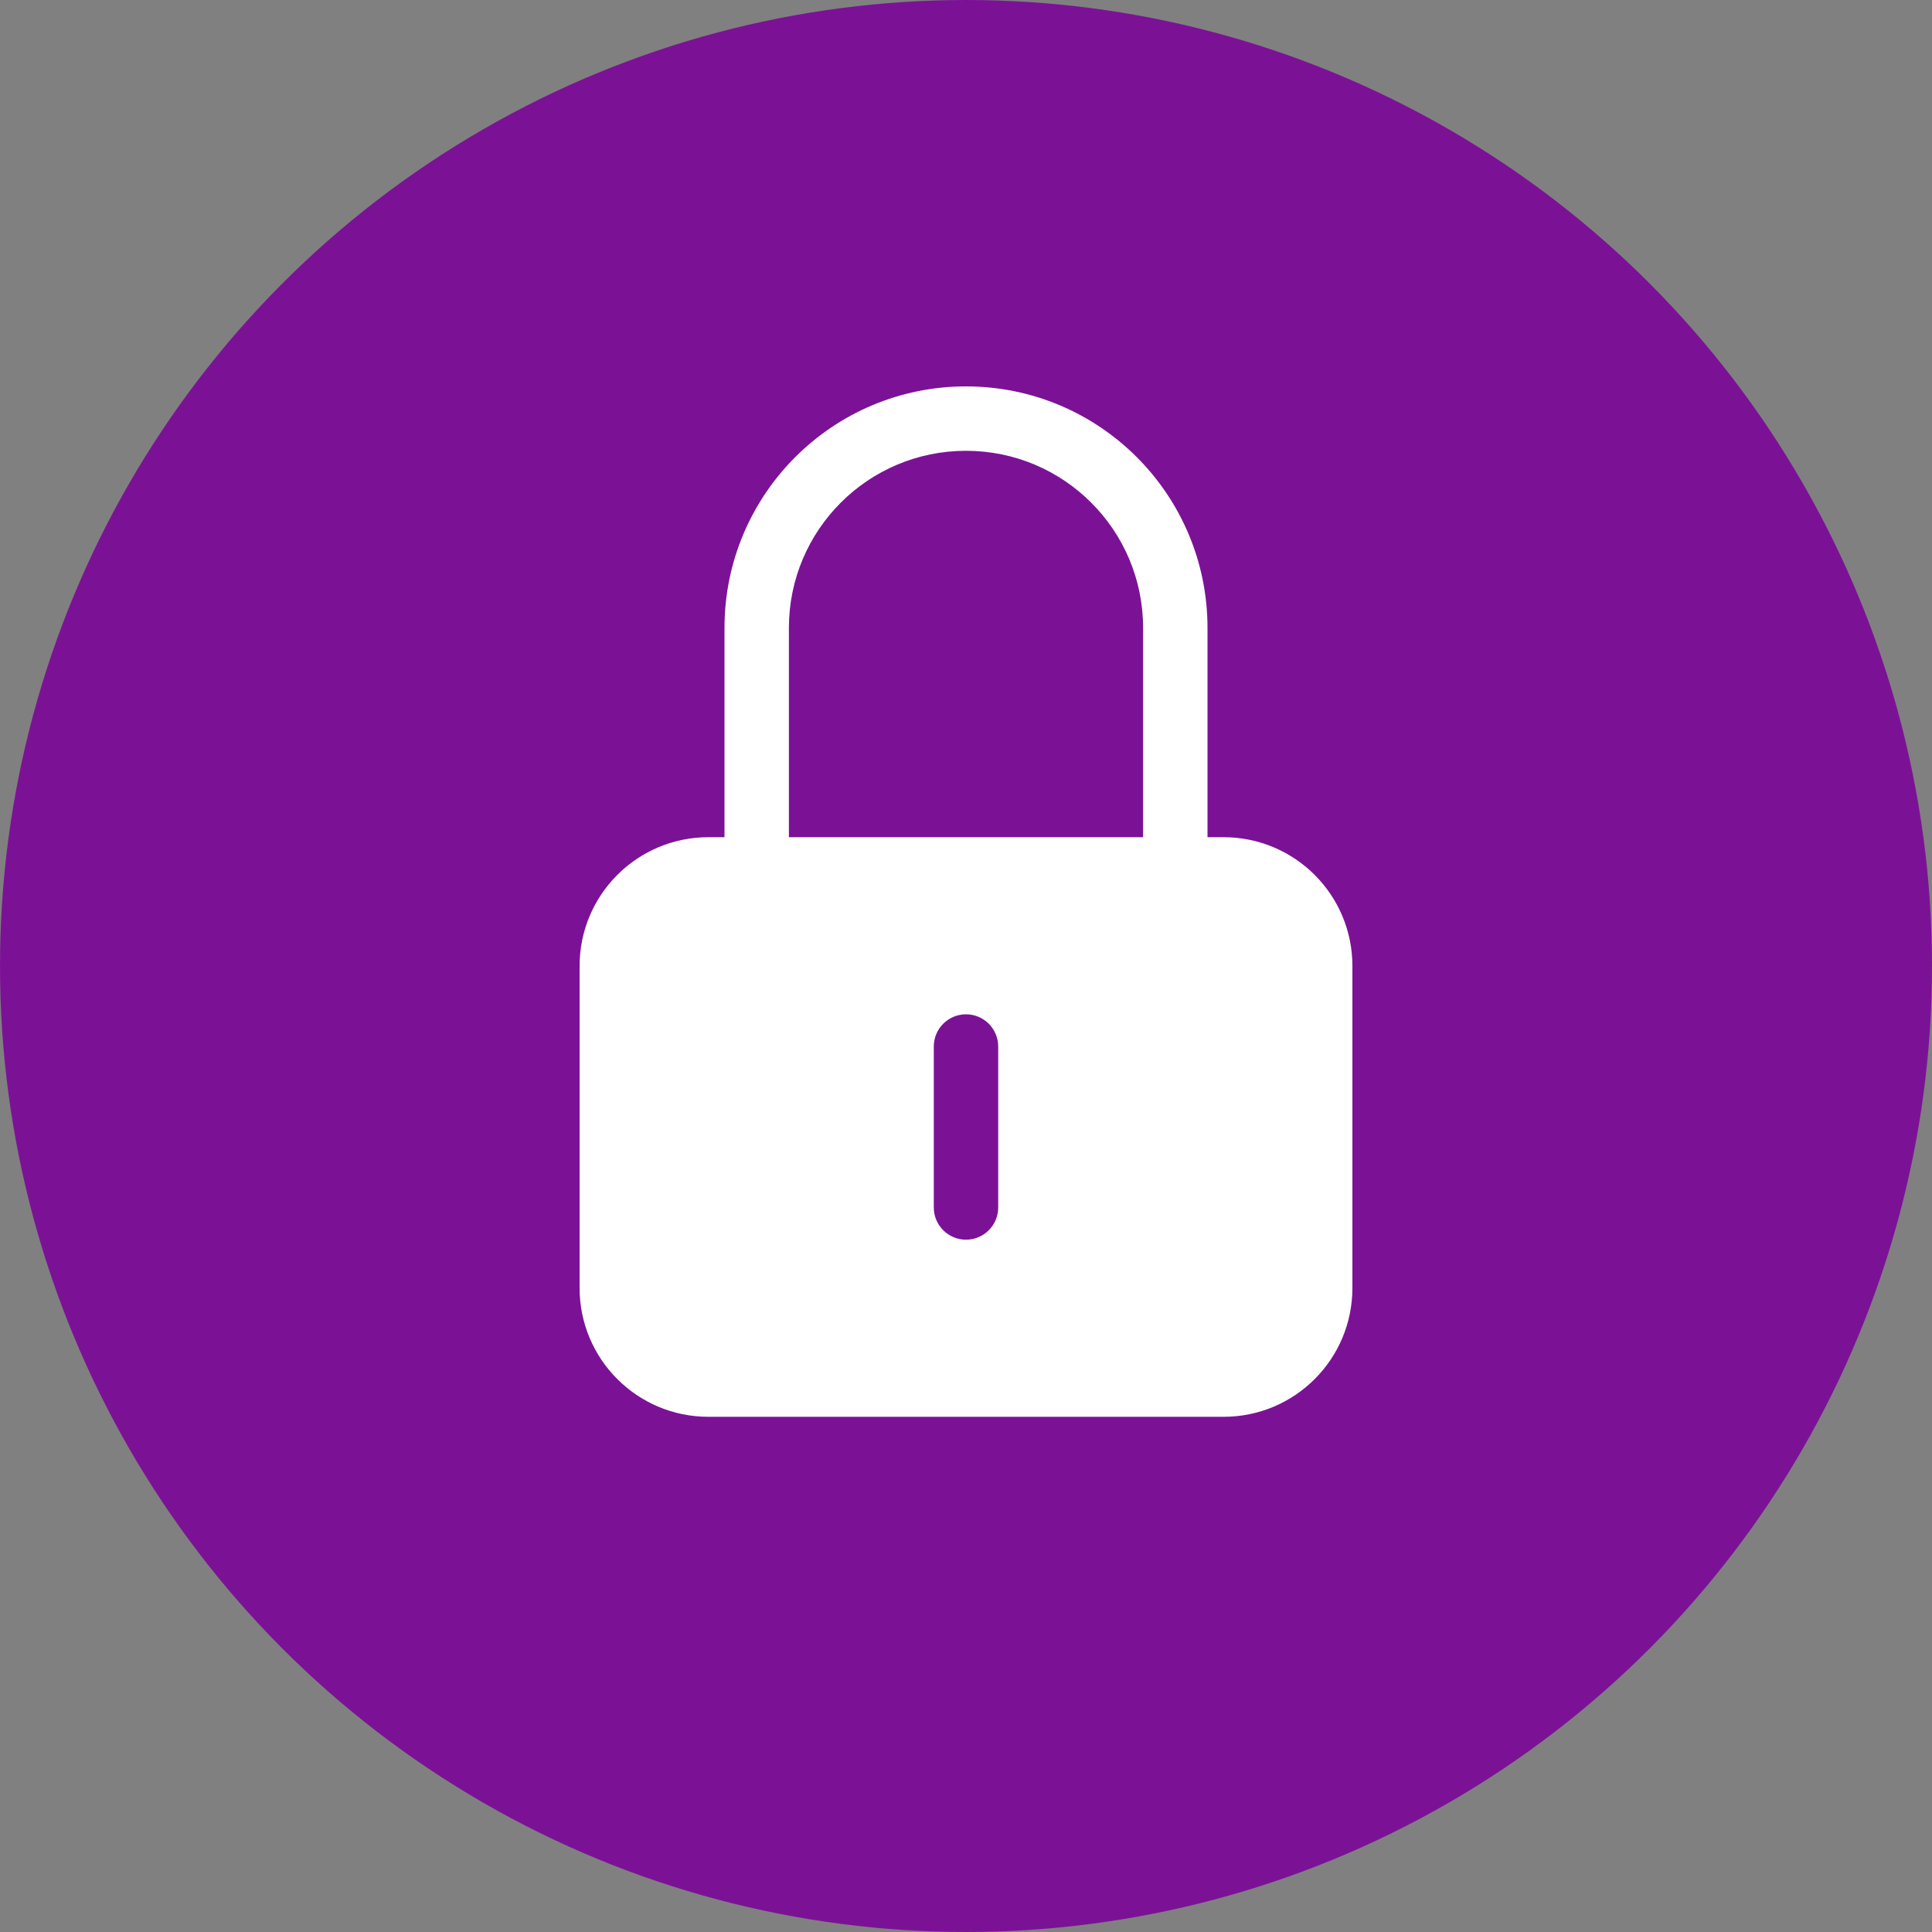
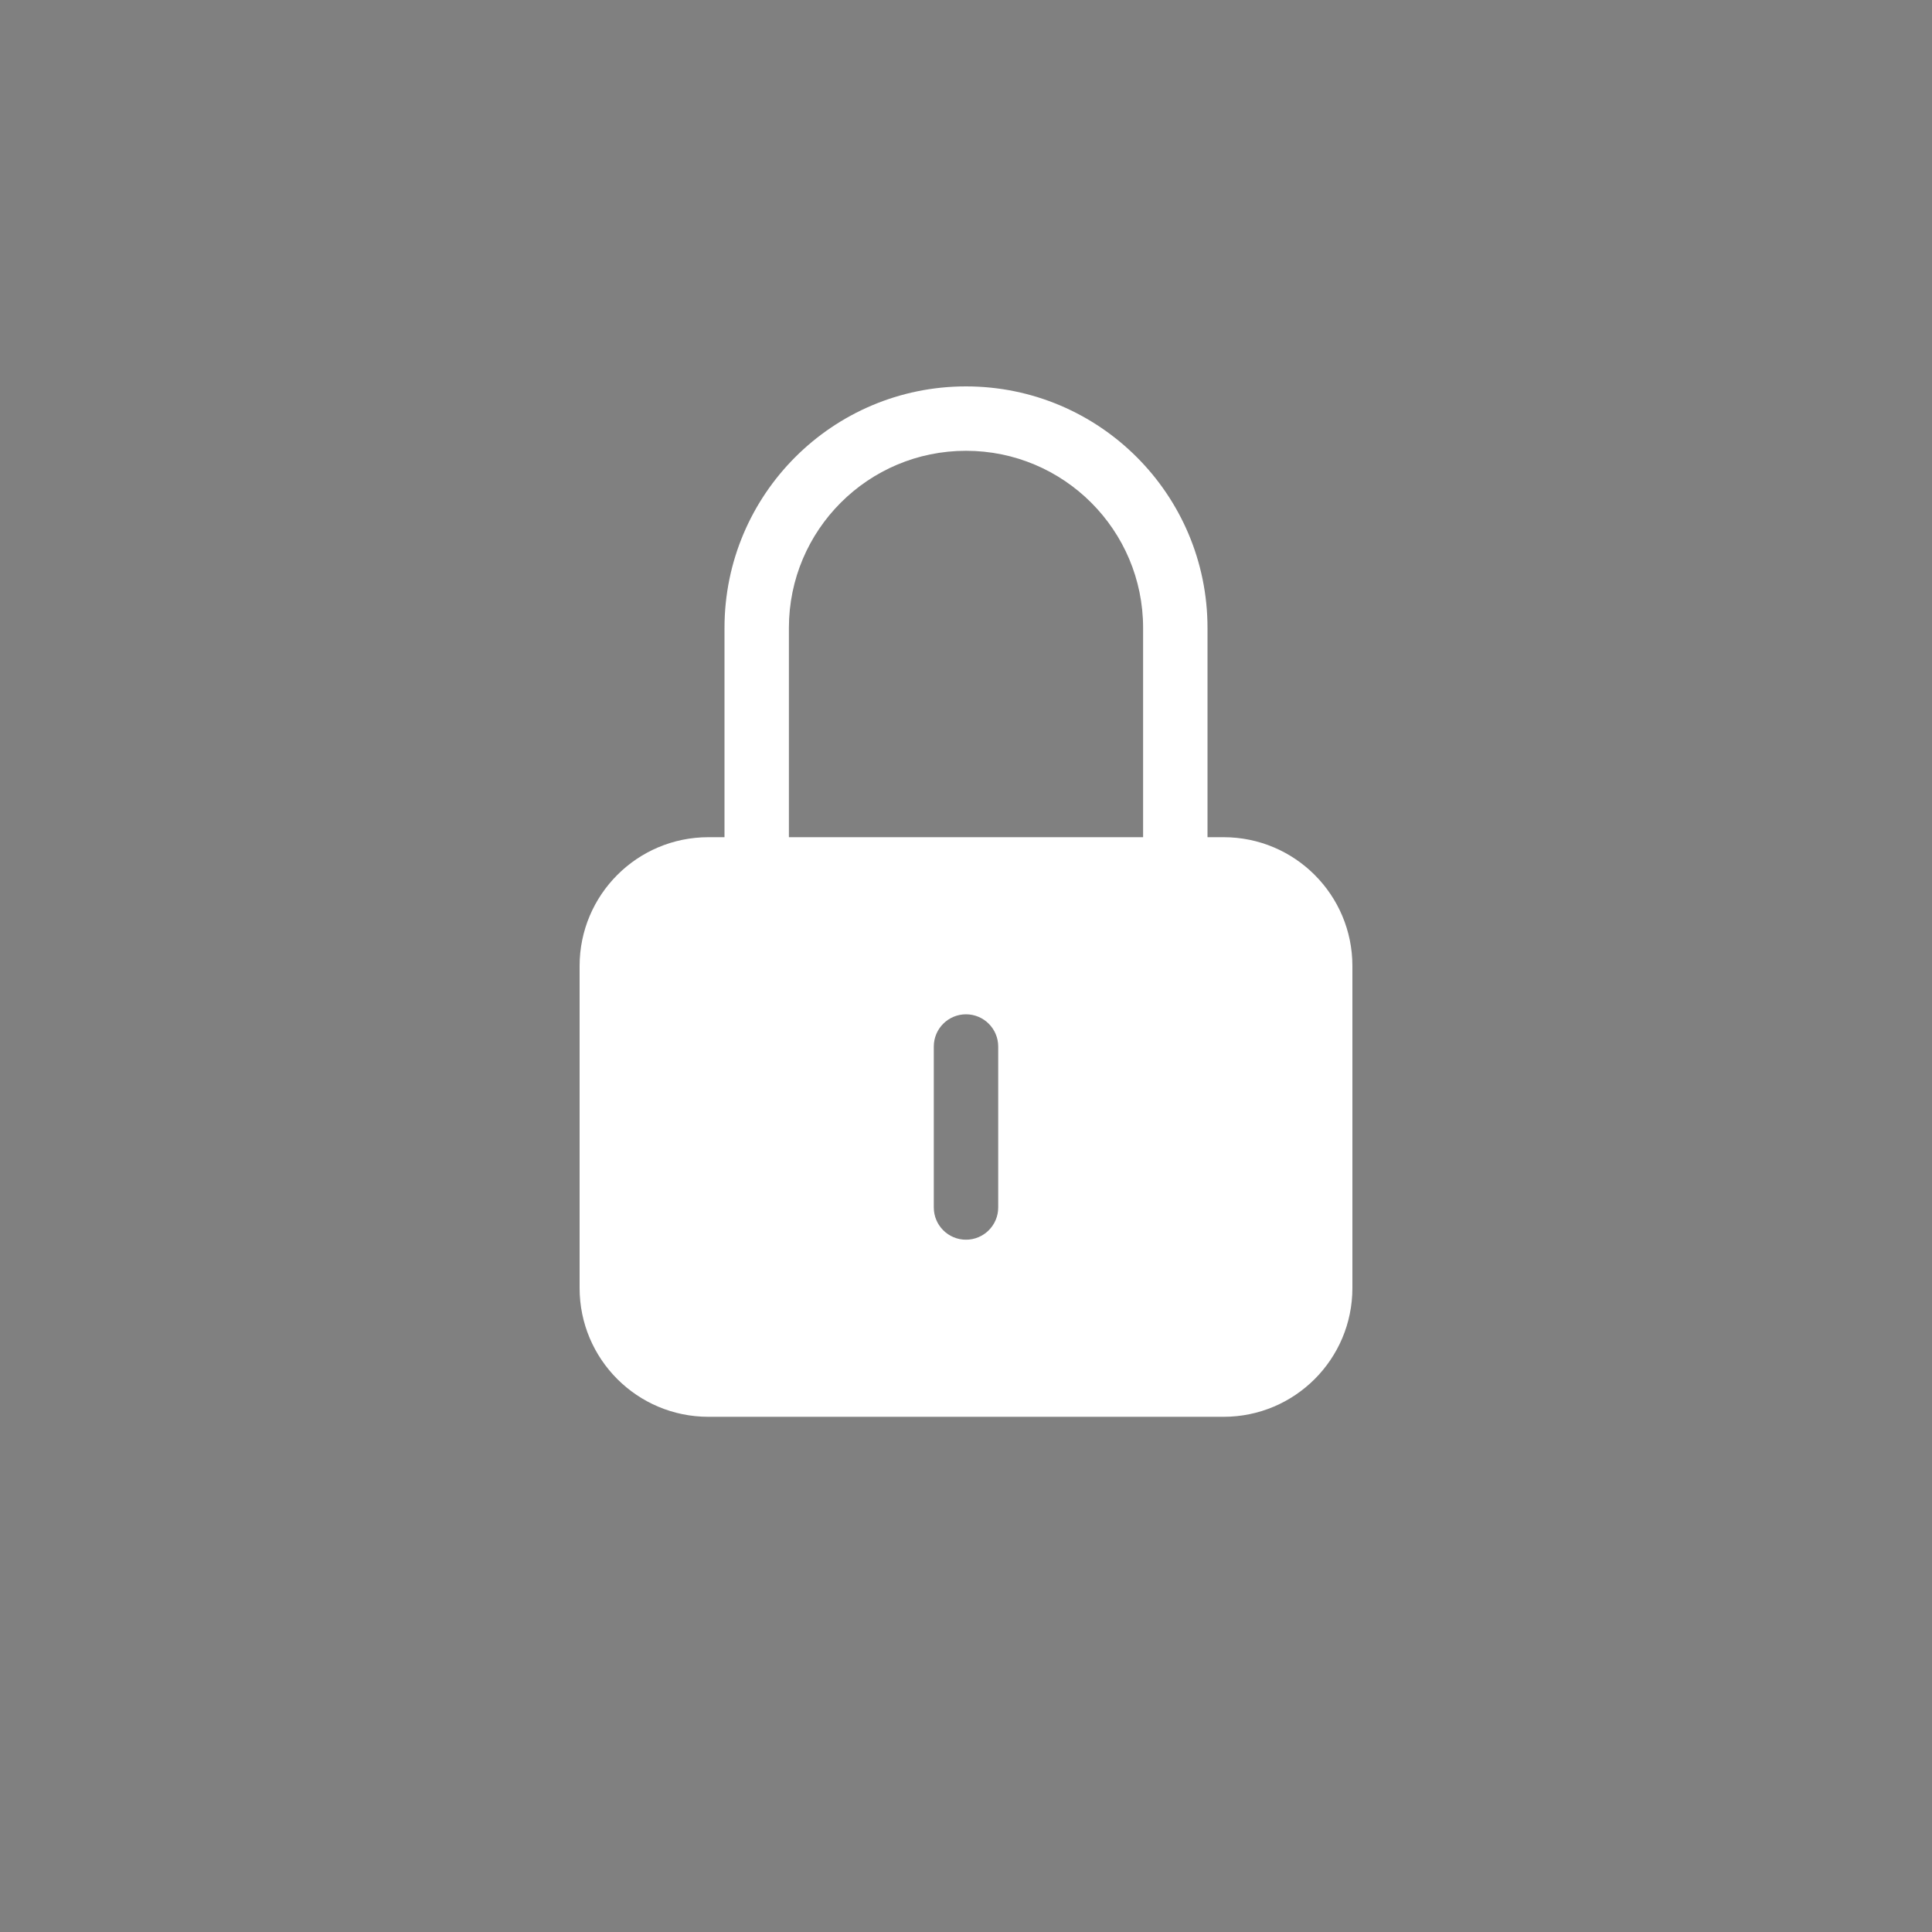
<svg xmlns="http://www.w3.org/2000/svg" width="30" height="30" viewBox="0 0 30 30" fill="none">
  <rect x="0" y="0" width="30" height="30" fill="#808080" stroke="none" />
-   <circle cx="15" cy="15" r="15" fill="#7B1296" />
-   <path fill-rule="evenodd" clip-rule="evenodd" d="M19 13H18.75V9.75C18.75 7.679 17.071 6 15 6C12.929 6 11.25 7.679 11.25 9.75V13H11C9.895 13 9 13.895 9 15V20C9 21.105 9.895 22 11 22H19C20.105 22 21 21.105 21 20V15C21 13.895 20.105 13 19 13ZM12.25 9.75C12.25 8.231 13.481 7 15 7C16.519 7 17.75 8.231 17.75 9.75V13H12.25V9.75ZM15 19.25C15.276 19.25 15.5 19.026 15.5 18.75V16.25C15.5 15.974 15.276 15.75 15 15.75C14.724 15.75 14.5 15.974 14.5 16.25V18.75C14.5 19.026 14.724 19.25 15 19.25Z" fill="white" />
+   <path fill-rule="evenodd" clip-rule="evenodd" d="M19 13H18.75V9.75C18.75 7.679 17.071 6 15 6C12.929 6 11.25 7.679 11.25 9.75V13H11C9.895 13 9 13.895 9 15V20C9 21.105 9.895 22 11 22H19C20.105 22 21 21.105 21 20V15C21 13.895 20.105 13 19 13ZM12.25 9.75C12.25 8.231 13.481 7 15 7C16.519 7 17.75 8.231 17.75 9.75V13H12.25ZM15 19.25C15.276 19.25 15.5 19.026 15.5 18.75V16.25C15.5 15.974 15.276 15.75 15 15.75C14.724 15.75 14.5 15.974 14.5 16.25V18.75C14.5 19.026 14.724 19.25 15 19.25Z" fill="white" />
</svg>